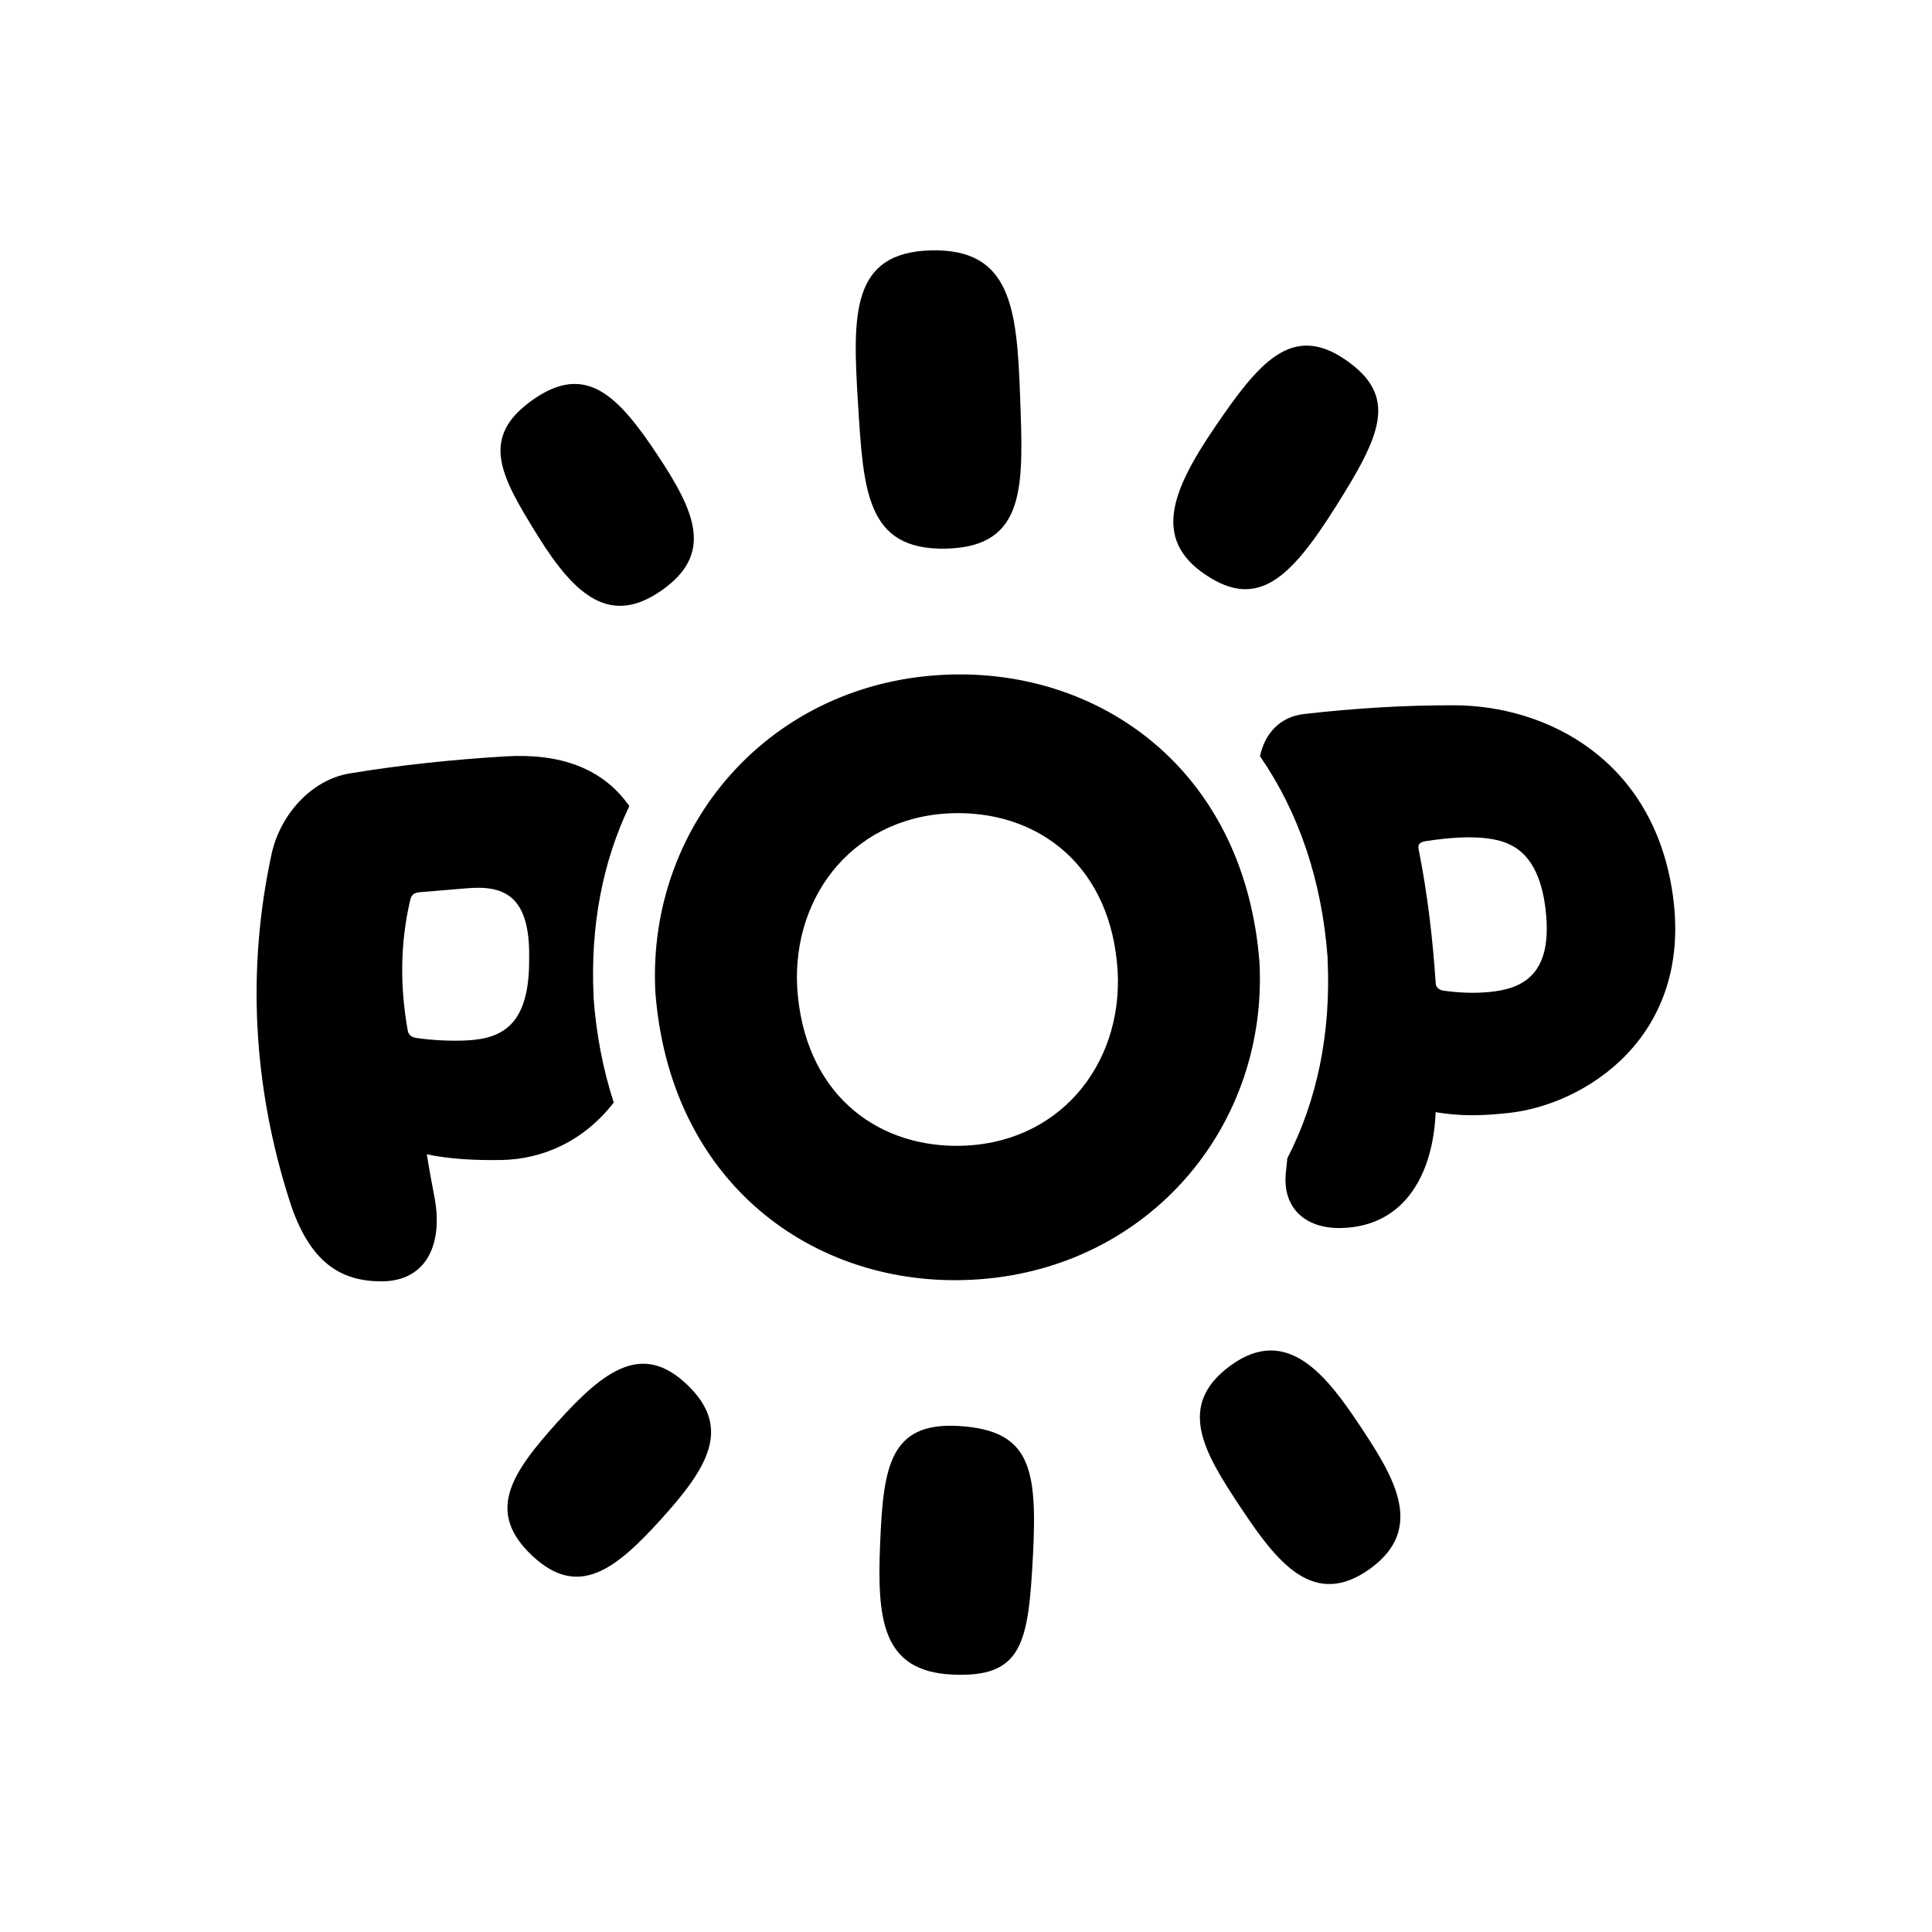
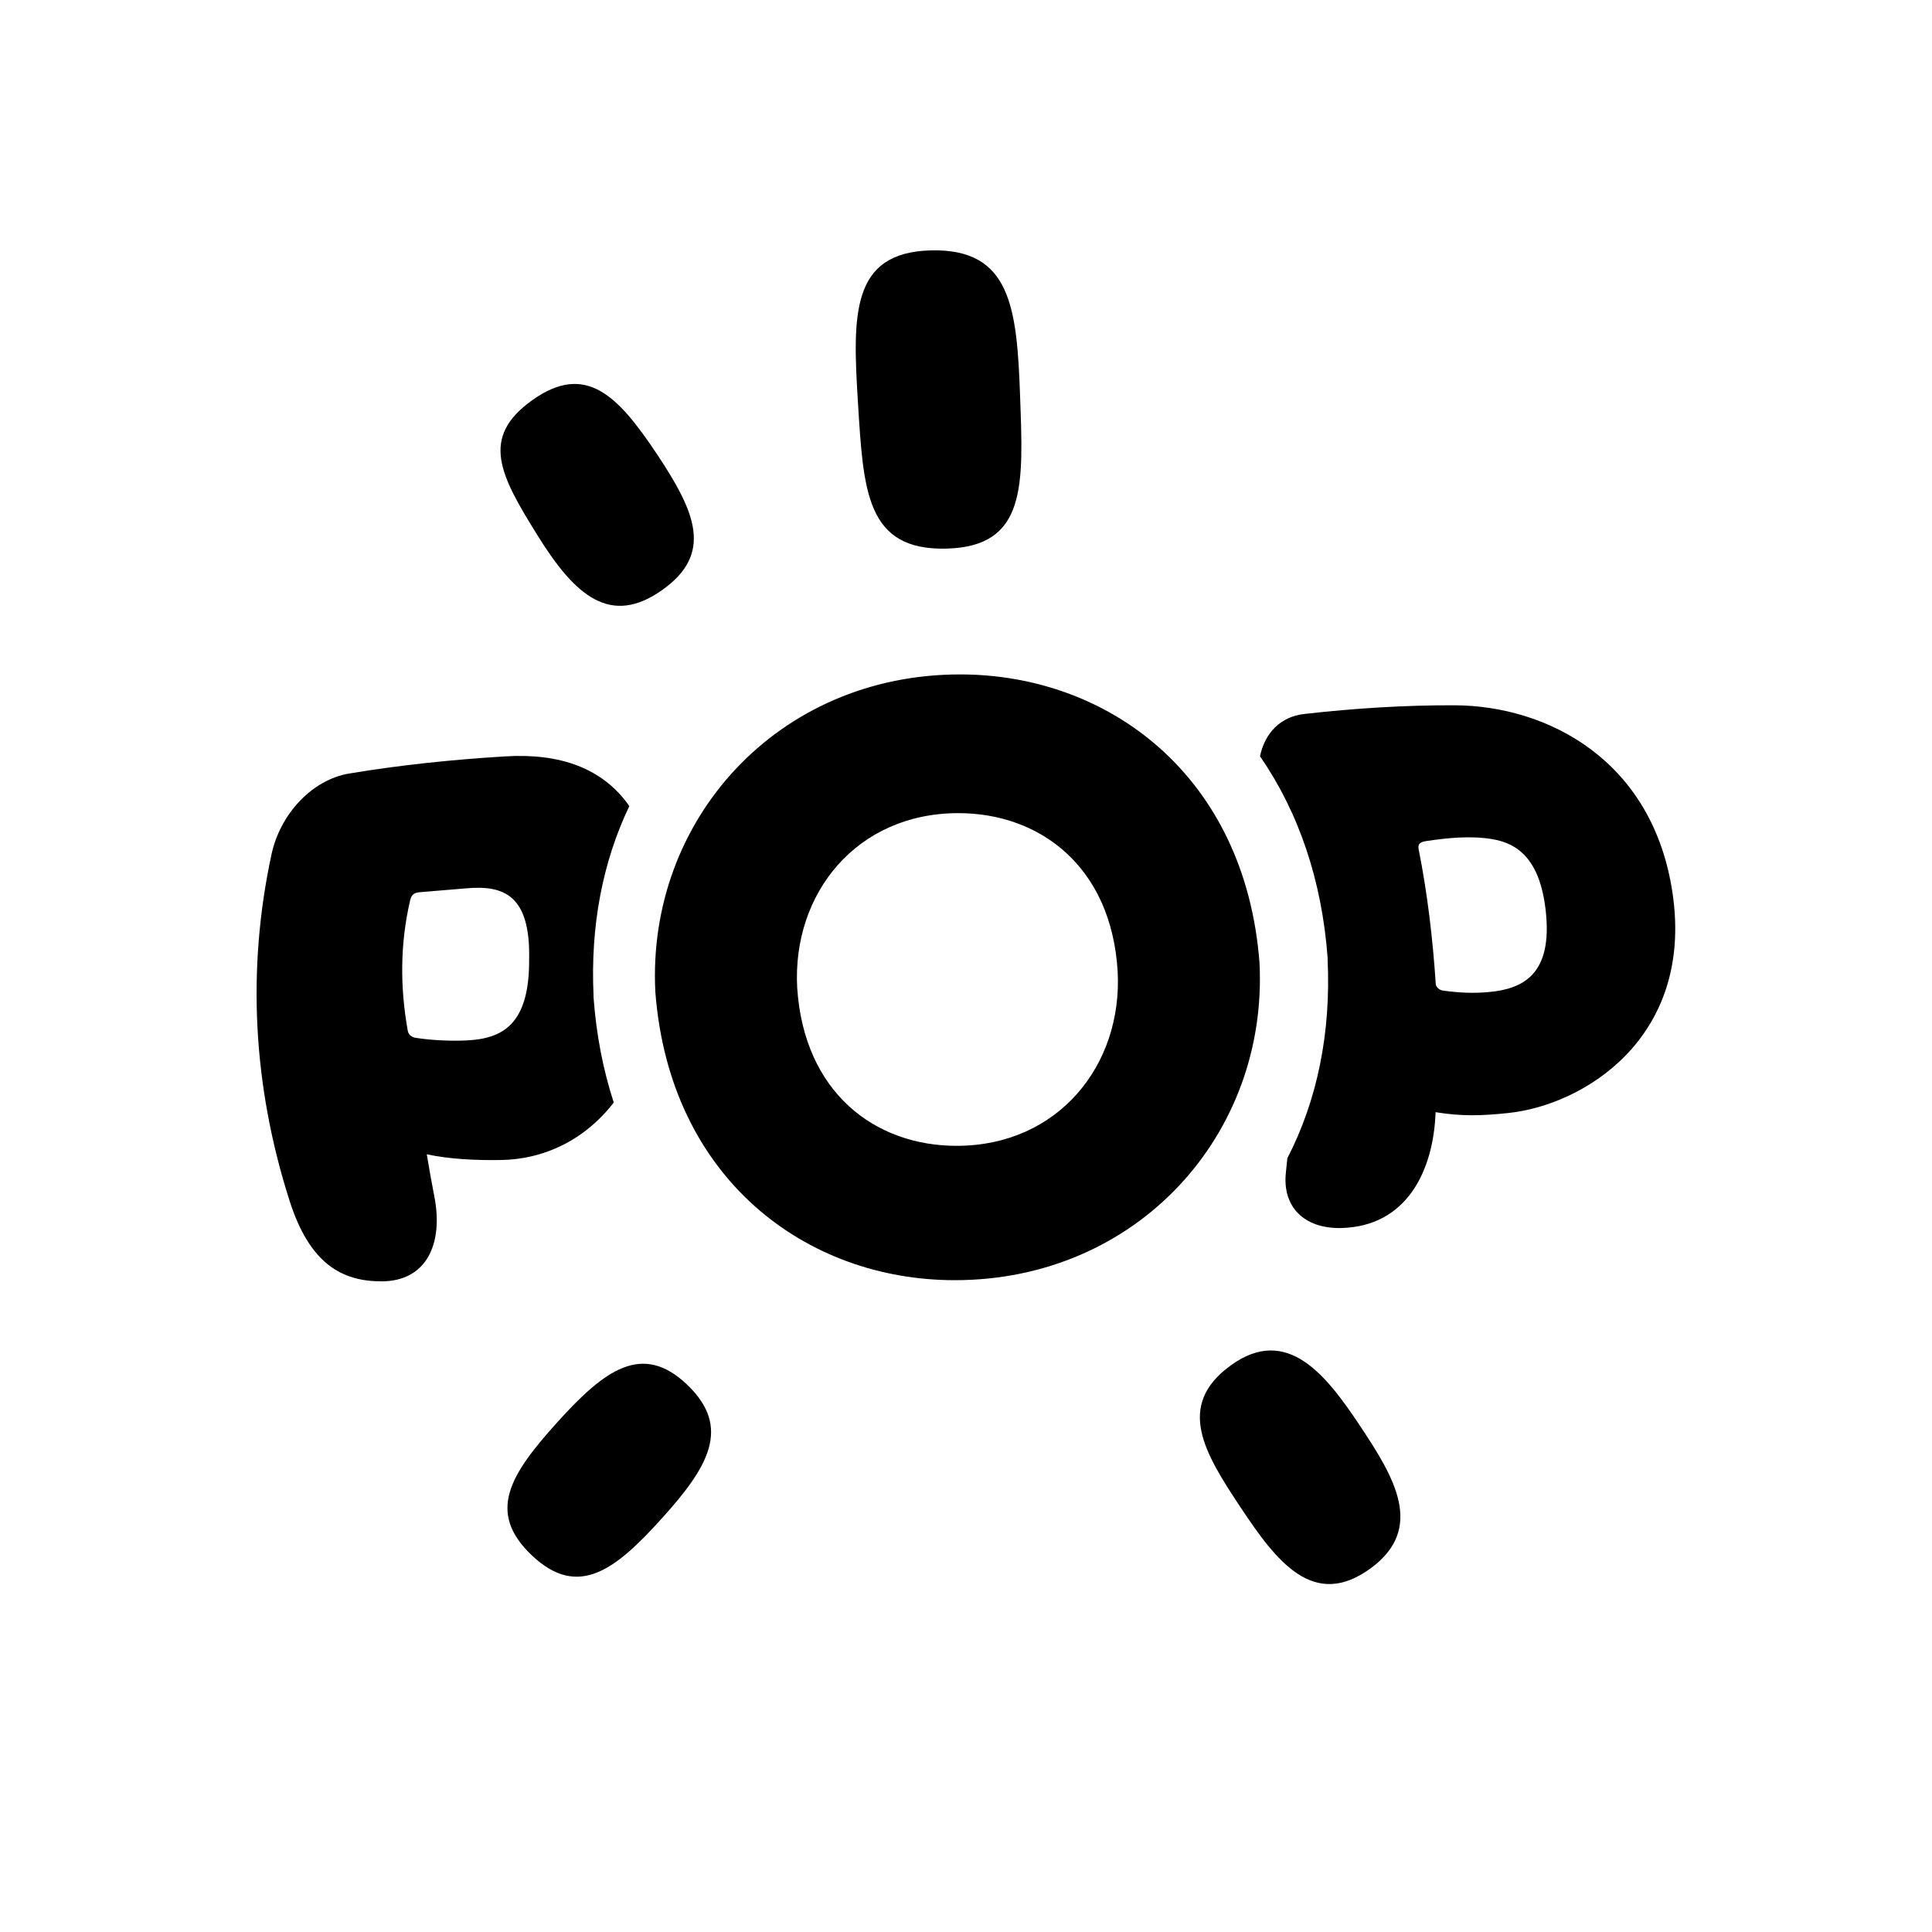
<svg xmlns="http://www.w3.org/2000/svg" width="50" height="50" viewBox="0 0 50 50" fill="none">
  <path fill-rule="evenodd" clip-rule="evenodd" d="M24.848 17.454C28.681 17.454 32.224 20.065 32.596 24.916C32.822 29.357 29.438 33.131 24.708 33.131C20.875 33.131 17.332 30.52 16.96 25.67C16.734 21.229 20.118 17.454 24.848 17.454ZM24.755 29.654C22.64 29.654 20.805 28.27 20.631 25.557C20.501 23.128 22.166 21.044 24.801 21.044C26.916 21.044 28.763 22.428 28.925 25.141C29.055 27.566 27.386 29.654 24.755 29.654Z" fill="black" />
  <path fill-rule="evenodd" clip-rule="evenodd" d="M33.316 29.976C34.09 28.476 34.446 26.737 34.359 24.84V24.792C34.213 22.799 33.615 21.027 32.609 19.572C32.735 18.967 33.14 18.547 33.752 18.478C35.042 18.332 36.351 18.247 37.65 18.253C40.033 18.264 42.788 19.66 43.289 23.14C43.824 26.854 40.995 28.594 39.048 28.803C38.364 28.878 37.821 28.893 37.153 28.783C37.1 30.291 36.413 31.737 34.716 31.781C33.756 31.805 33.18 31.235 33.279 30.34C33.292 30.219 33.305 30.097 33.316 29.976ZM38.523 25.675C38.129 25.71 37.768 25.694 37.348 25.637C37.255 25.624 37.163 25.553 37.157 25.46C37.08 24.301 36.944 23.132 36.716 21.988C36.691 21.864 36.722 21.794 36.907 21.767C37.456 21.685 38.057 21.624 38.61 21.715C39.279 21.824 39.847 22.237 40 23.543C40.196 25.222 39.415 25.595 38.523 25.675Z" fill="black" />
  <path fill-rule="evenodd" clip-rule="evenodd" d="M16.287 20.862C15.594 22.308 15.278 23.964 15.361 25.763V25.811C15.431 26.773 15.607 27.684 15.884 28.533C15.104 29.541 14.034 30.003 12.974 30.021C12.288 30.032 11.628 29.997 11.045 29.873C11.104 30.237 11.173 30.612 11.243 30.977C11.475 32.183 11.045 33.161 9.872 33.161C8.831 33.161 8.008 32.691 7.491 31.067C6.54 28.086 6.389 25.071 7.026 22.113C7.25 21.071 8.071 20.18 9.036 20.019C10.372 19.796 11.725 19.657 13.078 19.575C14.495 19.489 15.602 19.88 16.287 20.862ZM10.751 26.858C11.181 26.926 11.684 26.945 12.079 26.926C12.997 26.88 13.706 26.527 13.694 24.821C13.729 23.148 13.02 22.909 12.079 22.989C11.893 23.006 11.681 23.023 11.468 23.04C11.255 23.057 11.043 23.074 10.857 23.091C10.695 23.106 10.644 23.173 10.613 23.307C10.352 24.434 10.352 25.549 10.553 26.675C10.572 26.782 10.659 26.843 10.751 26.858Z" fill="black" />
  <path fill-rule="evenodd" clip-rule="evenodd" d="M35.211 36.921C34.341 35.612 33.319 34.265 31.844 35.342C30.423 36.38 31.17 37.601 32.105 39.009C33.04 40.418 33.996 41.665 35.471 40.589C36.887 39.554 36.08 38.231 35.211 36.921Z" fill="black" />
-   <path fill-rule="evenodd" clip-rule="evenodd" d="M26.733 40.252C26.852 37.976 26.652 37.024 24.837 36.906C23.022 36.788 22.861 37.959 22.778 39.939C22.695 41.919 22.827 43.253 24.646 43.338C26.465 43.423 26.614 42.528 26.733 40.252Z" fill="black" />
  <path fill-rule="evenodd" clip-rule="evenodd" d="M17.133 39.291C18.32 37.975 18.948 36.947 17.784 35.836C16.621 34.725 15.643 35.456 14.425 36.806C13.207 38.156 12.576 39.135 13.775 40.263C14.975 41.391 15.945 40.607 17.133 39.291Z" fill="black" />
-   <path fill-rule="evenodd" clip-rule="evenodd" d="M31.194 14.871C32.548 15.787 33.395 14.973 34.565 13.118C35.735 11.264 36.204 10.258 34.816 9.307C33.427 8.357 32.574 9.389 31.44 11.056C30.306 12.722 29.84 13.956 31.194 14.871Z" fill="black" />
  <path fill-rule="evenodd" clip-rule="evenodd" d="M13.787 10.348C12.409 11.322 12.943 12.299 13.918 13.867C14.893 15.436 15.806 16.21 17.134 15.272C18.461 14.334 18.009 13.265 17.002 11.753C15.995 10.242 15.164 9.375 13.787 10.348Z" fill="black" />
  <path fill-rule="evenodd" clip-rule="evenodd" d="M24.496 14.198C26.578 14.145 26.482 12.547 26.4 10.258C26.319 7.968 26.163 6.428 24.091 6.48C22.02 6.533 22.063 8.138 22.204 10.424C22.346 12.709 22.415 14.251 24.496 14.198Z" fill="black" />
</svg>